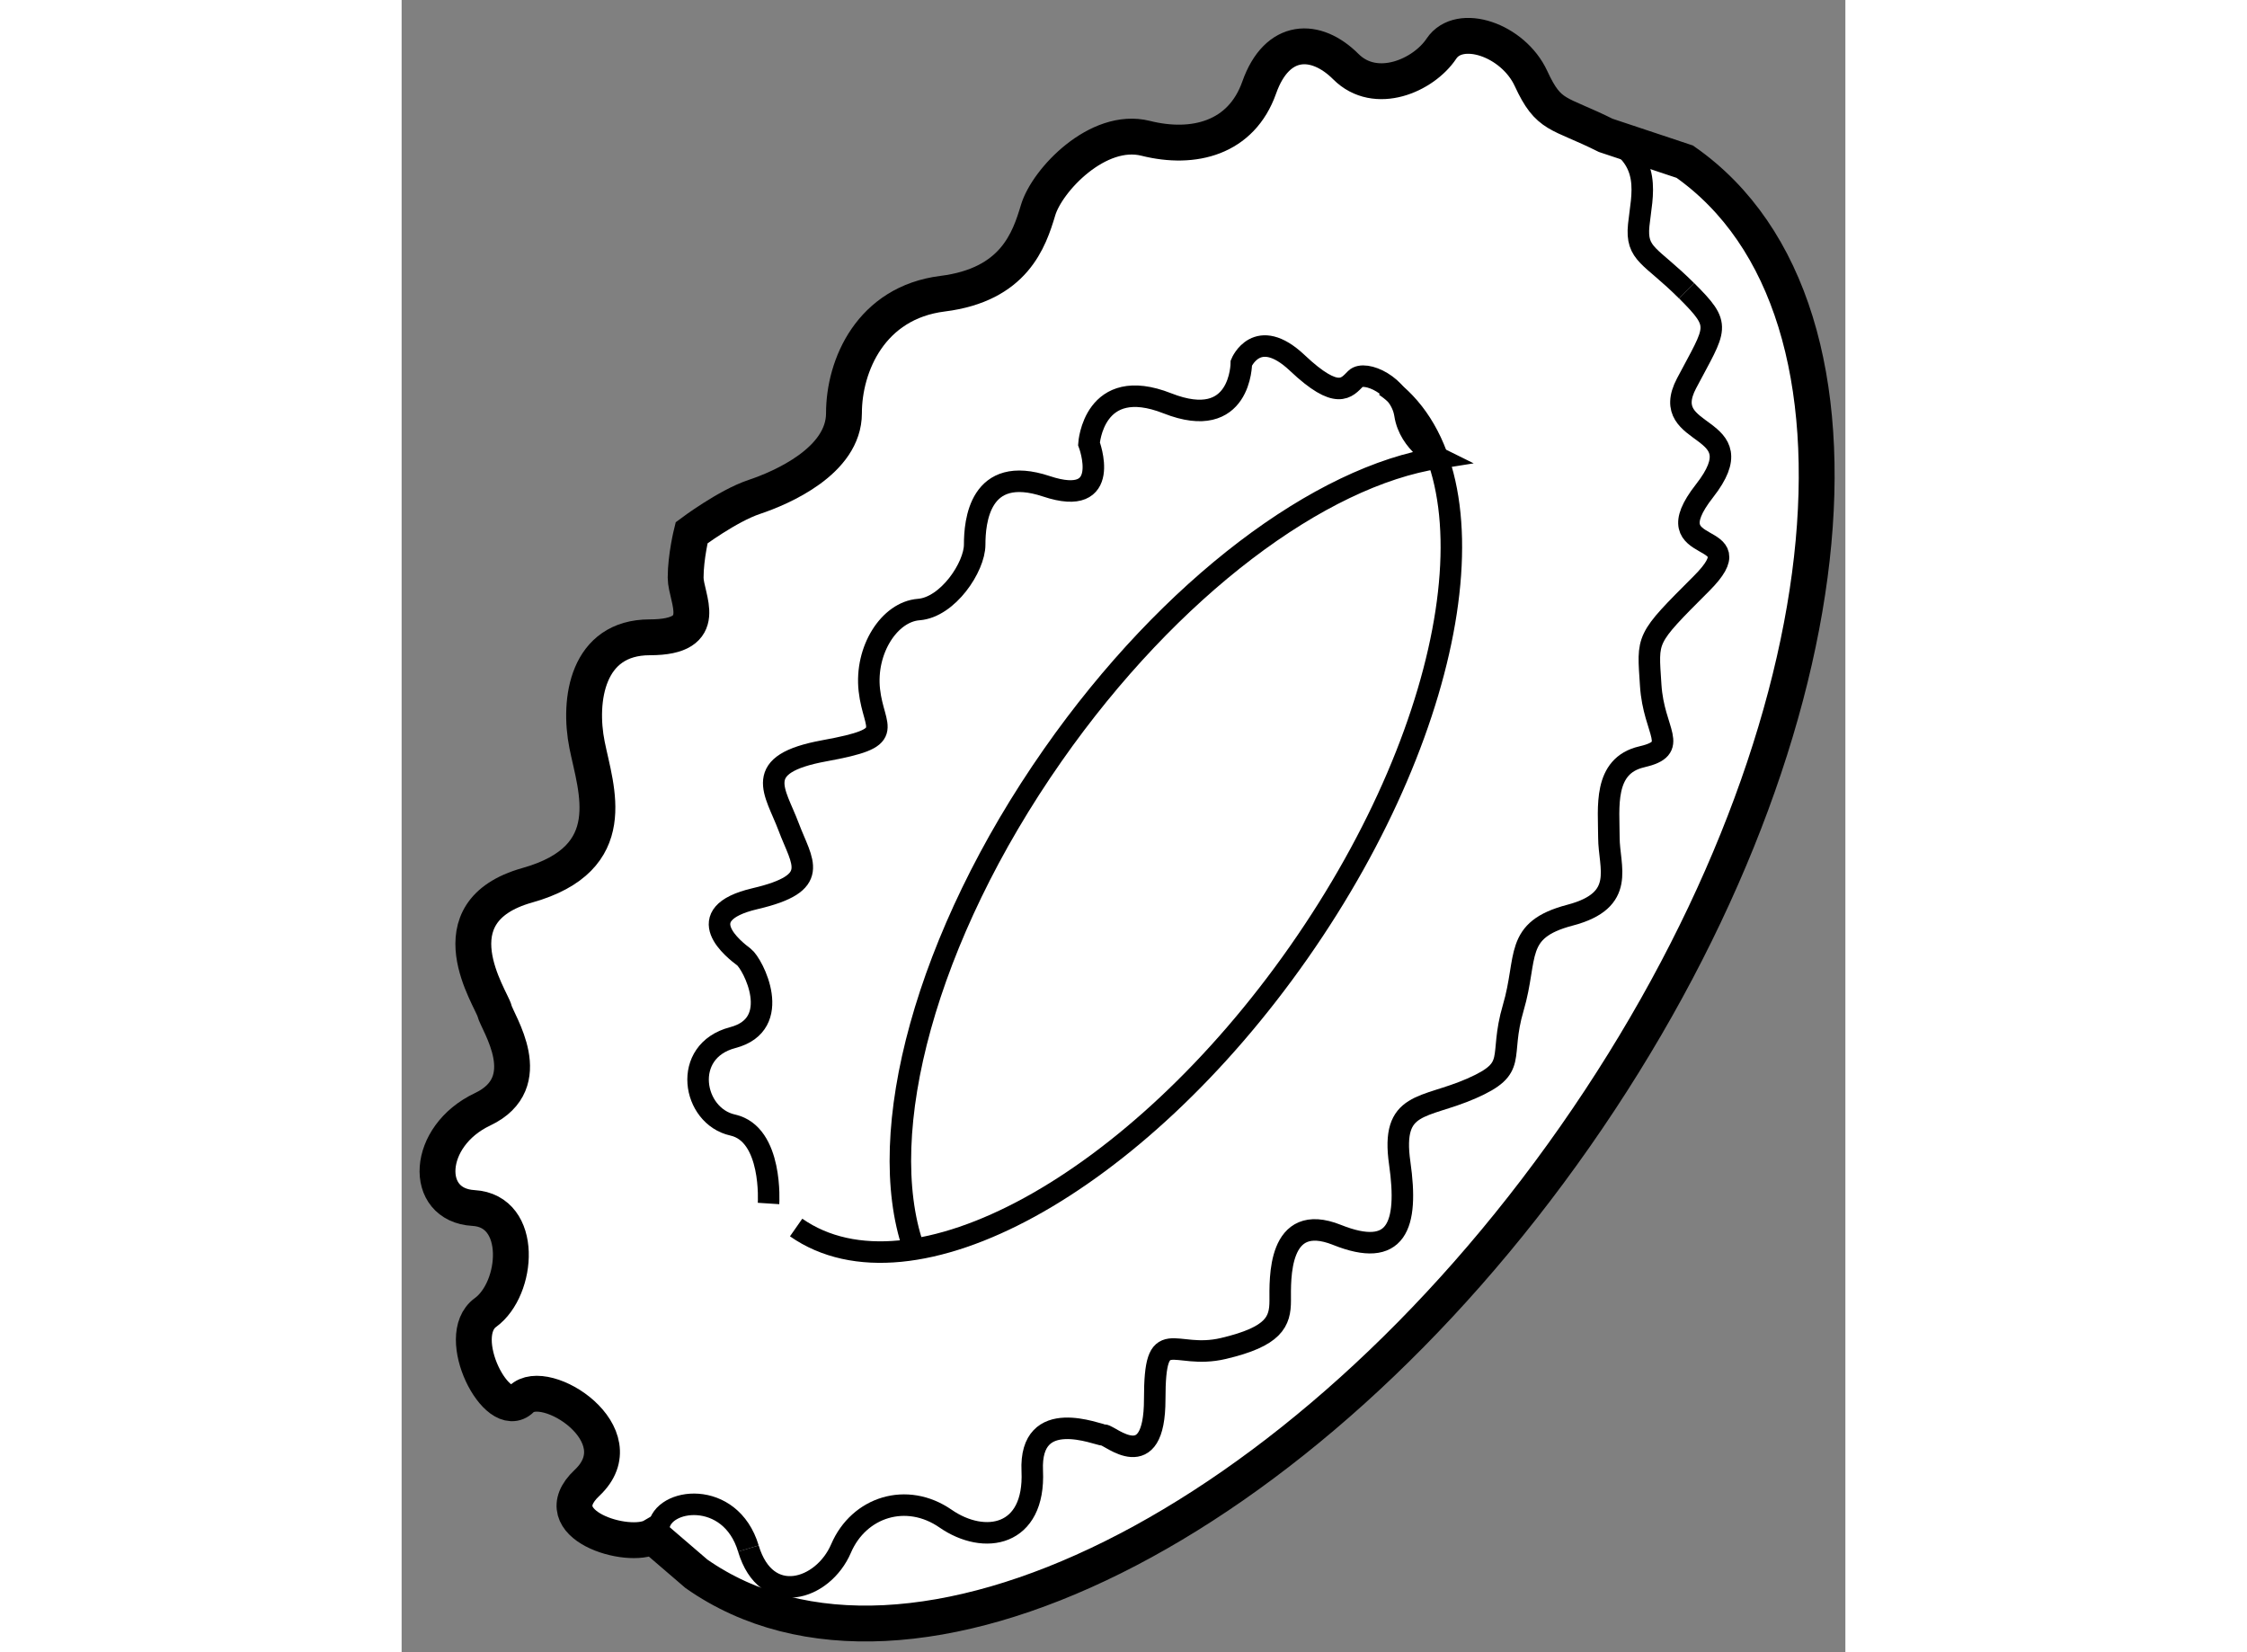
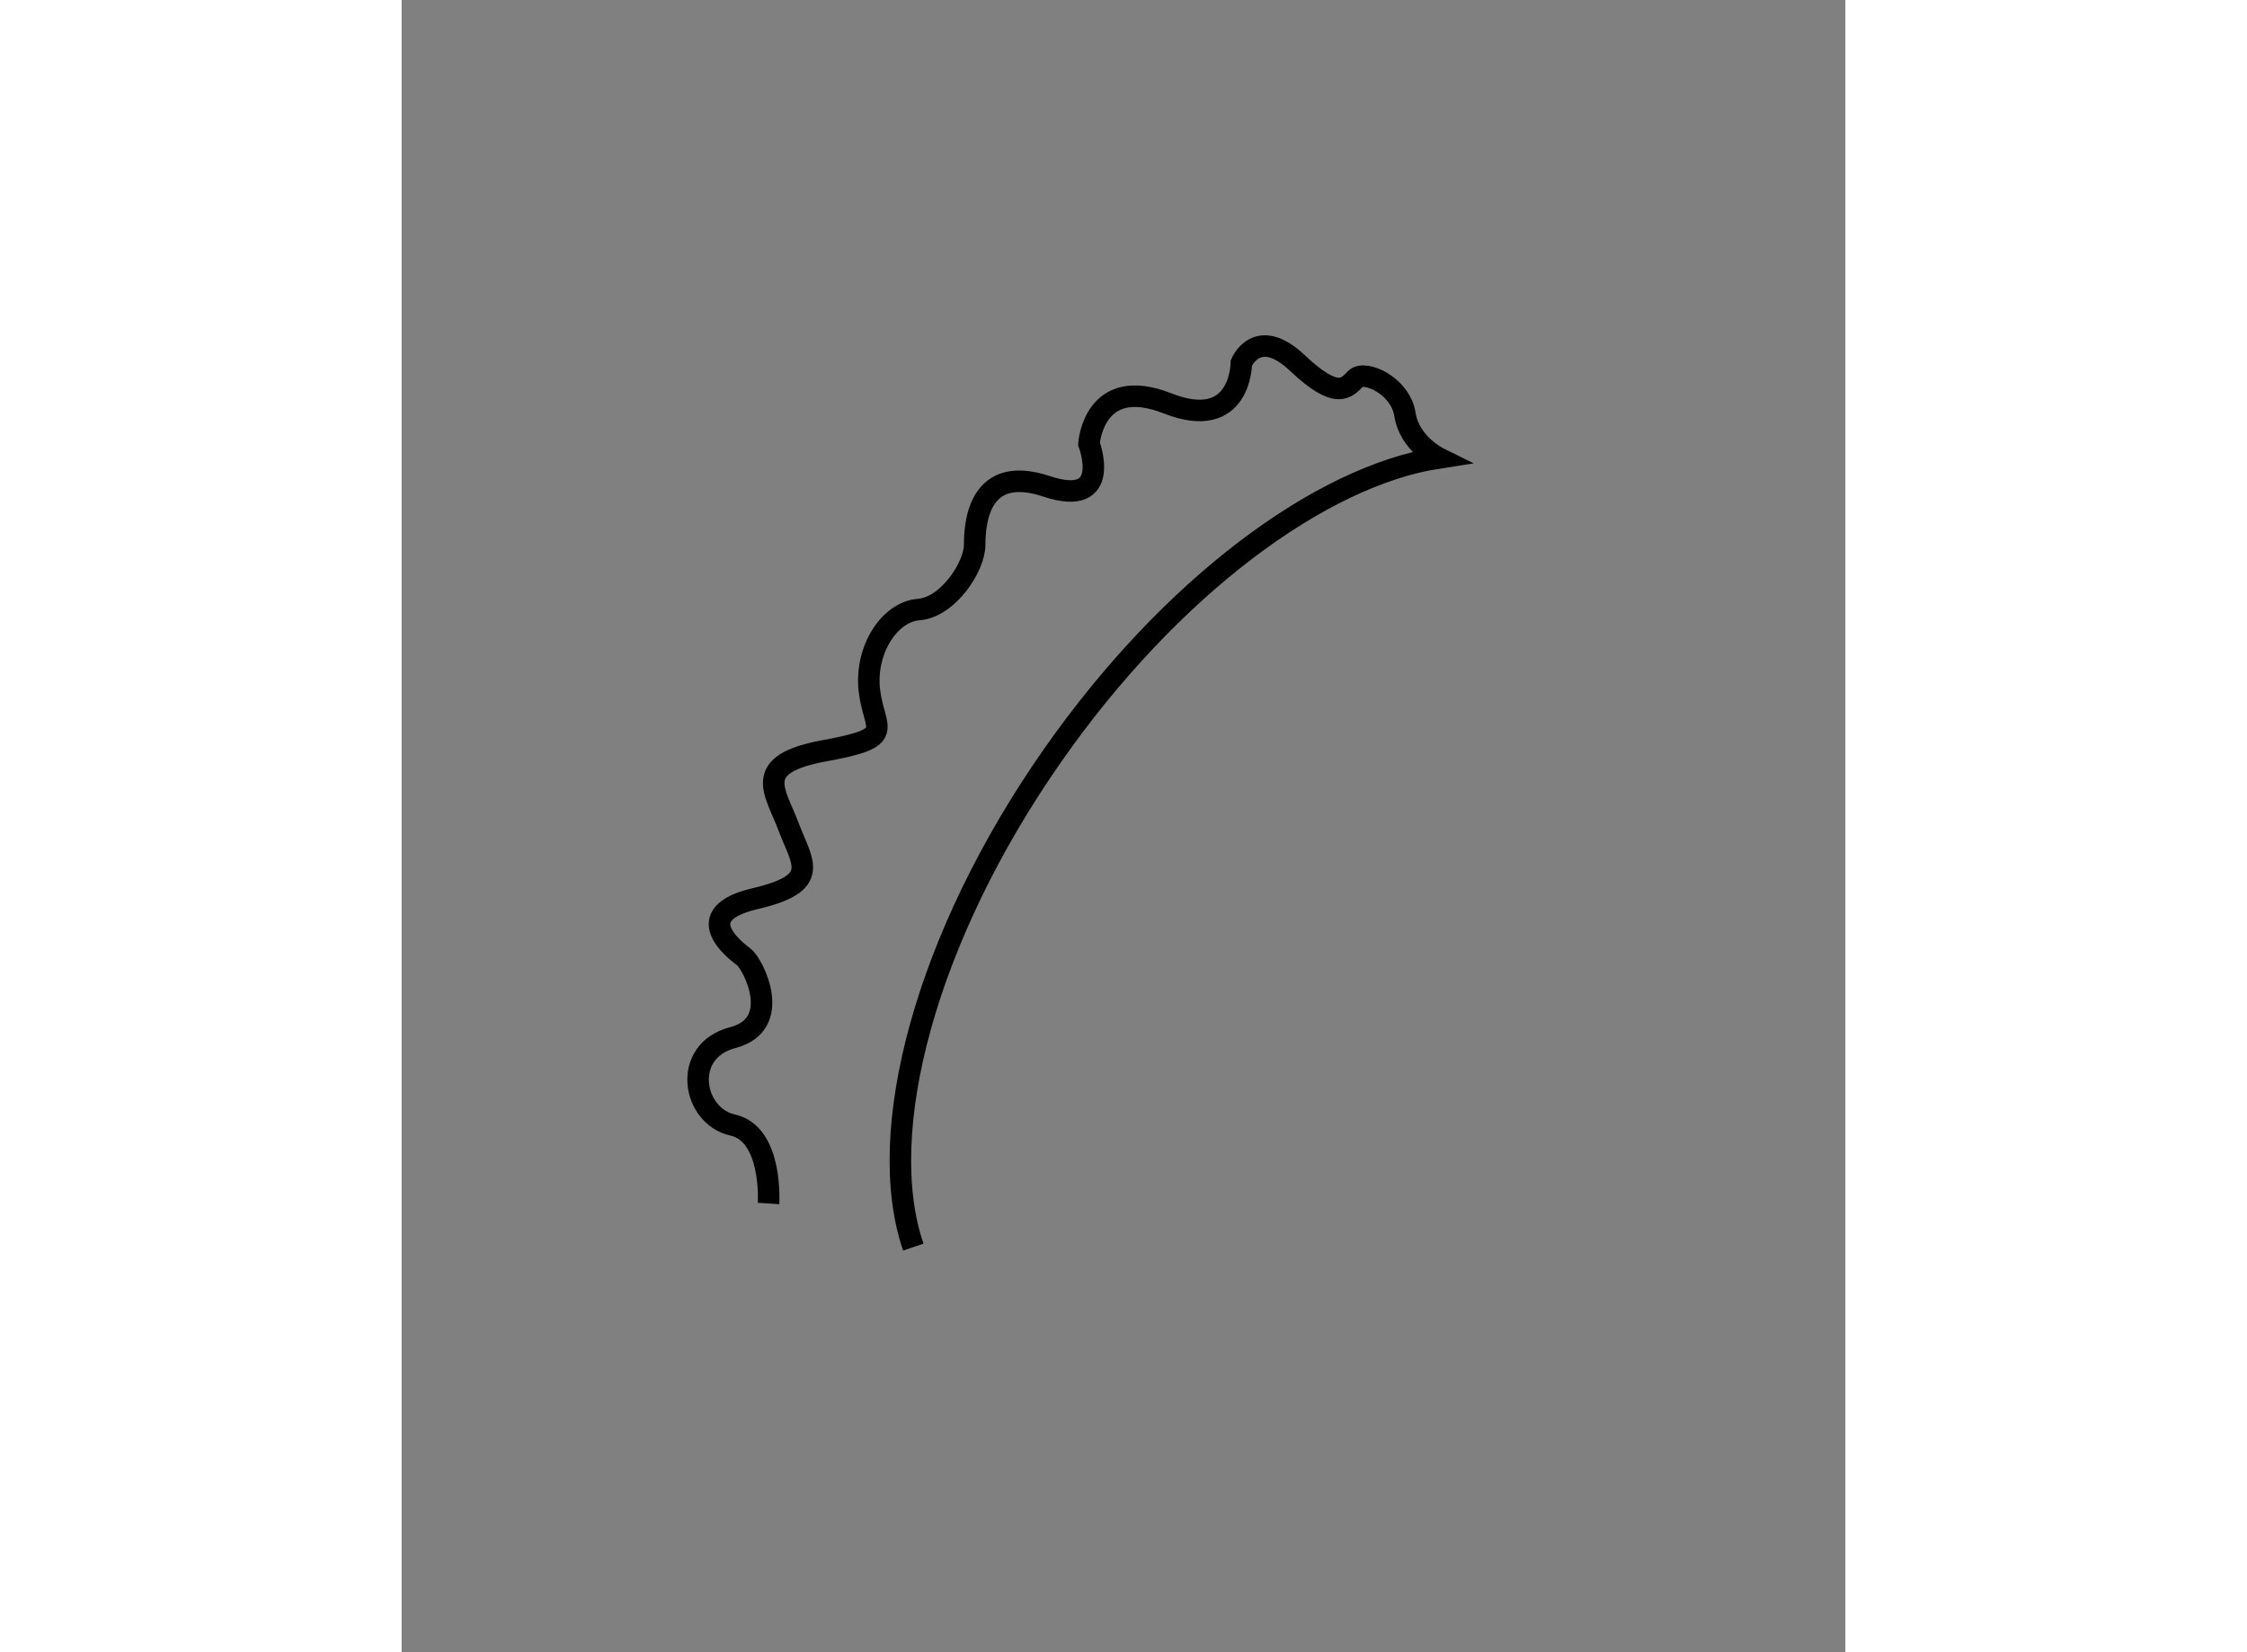
<svg xmlns="http://www.w3.org/2000/svg" version="1.1" x="0px" y="0px" width="244.8px" height="180px" viewBox="66.872 47.529 20.135 23.042" enable-background="new 0 0 244.8 180" xml:space="preserve">
  <rect x="66.872" y="47.529" width="20.135" height="23.042" fill="#808080" stroke="none" />
  <g>
-     <path fill="#FFFFFF" stroke="#000000" stroke-width="0.5" d="M70.374,68.954c-0.337,0.198-1.536-0.162-0.916-0.745    c0.708-0.667-0.583-1.5-0.917-1.167s-0.958-0.875-0.5-1.208s0.542-1.417-0.167-1.458S67.208,63.375,68,63s0.208-1.208,0.167-1.375    s-0.875-1.375,0.458-1.75s0.958-1.333,0.833-1.958s0-1.5,0.875-1.5s0.5-0.542,0.5-0.833s0.083-0.625,0.083-0.625    s0.5-0.375,0.875-0.5s1.25-0.5,1.25-1.167s0.375-1.542,1.375-1.667s1.208-0.75,1.333-1.167s0.833-1.167,1.5-1s1.333,0,1.583-0.708    s0.792-0.708,1.208-0.292s1.083,0.125,1.333-0.25s1-0.125,1.25,0.417s0.375,0.459,1.042,0.792l1.102,0.367    c2.961,2.071,2.275,8.16-1.532,13.599c-3.805,5.438-9.292,8.167-12.251,6.095L70.374,68.954z" />
-     <path fill="none" stroke="#000000" stroke-width="0.3" d="M80.589,52.911c1.604,1.121,1.064,4.659-1.205,7.9    c-2.268,3.24-5.407,4.958-7.01,3.837" />
-     <path fill="none" stroke="#000000" stroke-width="0.3" d="M84.792,51.583c0.5,0.5,0.417,0.5,0,1.292s1,0.542,0.25,1.5    s0.75,0.5-0.042,1.292s-0.75,0.75-0.708,1.417s0.417,0.875-0.125,1s-0.458,0.708-0.458,1.125s0.25,0.875-0.542,1.083    s-0.583,0.583-0.792,1.292s0.083,0.833-0.583,1.125s-1.125,0.167-1,1.042s-0.042,1.333-0.875,1s-0.792,0.625-0.792,0.917    s-0.084,0.5-0.792,0.667s-0.958-0.375-0.958,0.708s-0.625,0.5-0.708,0.5s-1.042-0.417-1,0.5S75,69.083,74.458,68.708    S73.25,68.542,73,69.125s-1.042,0.833-1.292,0" />
-     <path fill="none" stroke="#000000" stroke-width="0.3" d="M83.667,49.417c0.667,0.333,0.5,0.833,0.458,1.25    s0.167,0.417,0.667,0.917" />
-     <path fill="none" stroke="#000000" stroke-width="0.3" d="M71.708,69.125c-0.25-0.833-1.208-0.708-1.25-0.292    c-0.005,0.052-0.036,0.092-0.084,0.12" />
    <path fill="none" stroke="#000000" stroke-width="0.3" d="M71.989,64.313c0,0,0.063-0.969-0.5-1.094s-0.719-1.031,0-1.219    s0.281-1.031,0.156-1.125s-0.781-0.594,0.156-0.813s0.656-0.5,0.469-1s-0.531-0.875,0.5-1.063s0.688-0.281,0.625-0.844    s0.281-1.094,0.688-1.125s0.781-0.594,0.781-0.906s0.063-1.125,1-0.813s0.594-0.594,0.594-0.594s0.063-0.969,1.094-0.563    s1.031-0.563,1.031-0.563s0.219-0.531,0.781,0s0.688,0.344,0.813,0.219s0.625,0.094,0.688,0.5s0.466,0.605,0.466,0.605    c-1.641,0.253-3.736,1.8-5.376,4.143c-1.779,2.541-2.495,5.265-1.947,6.863" />
  </g>
</svg>